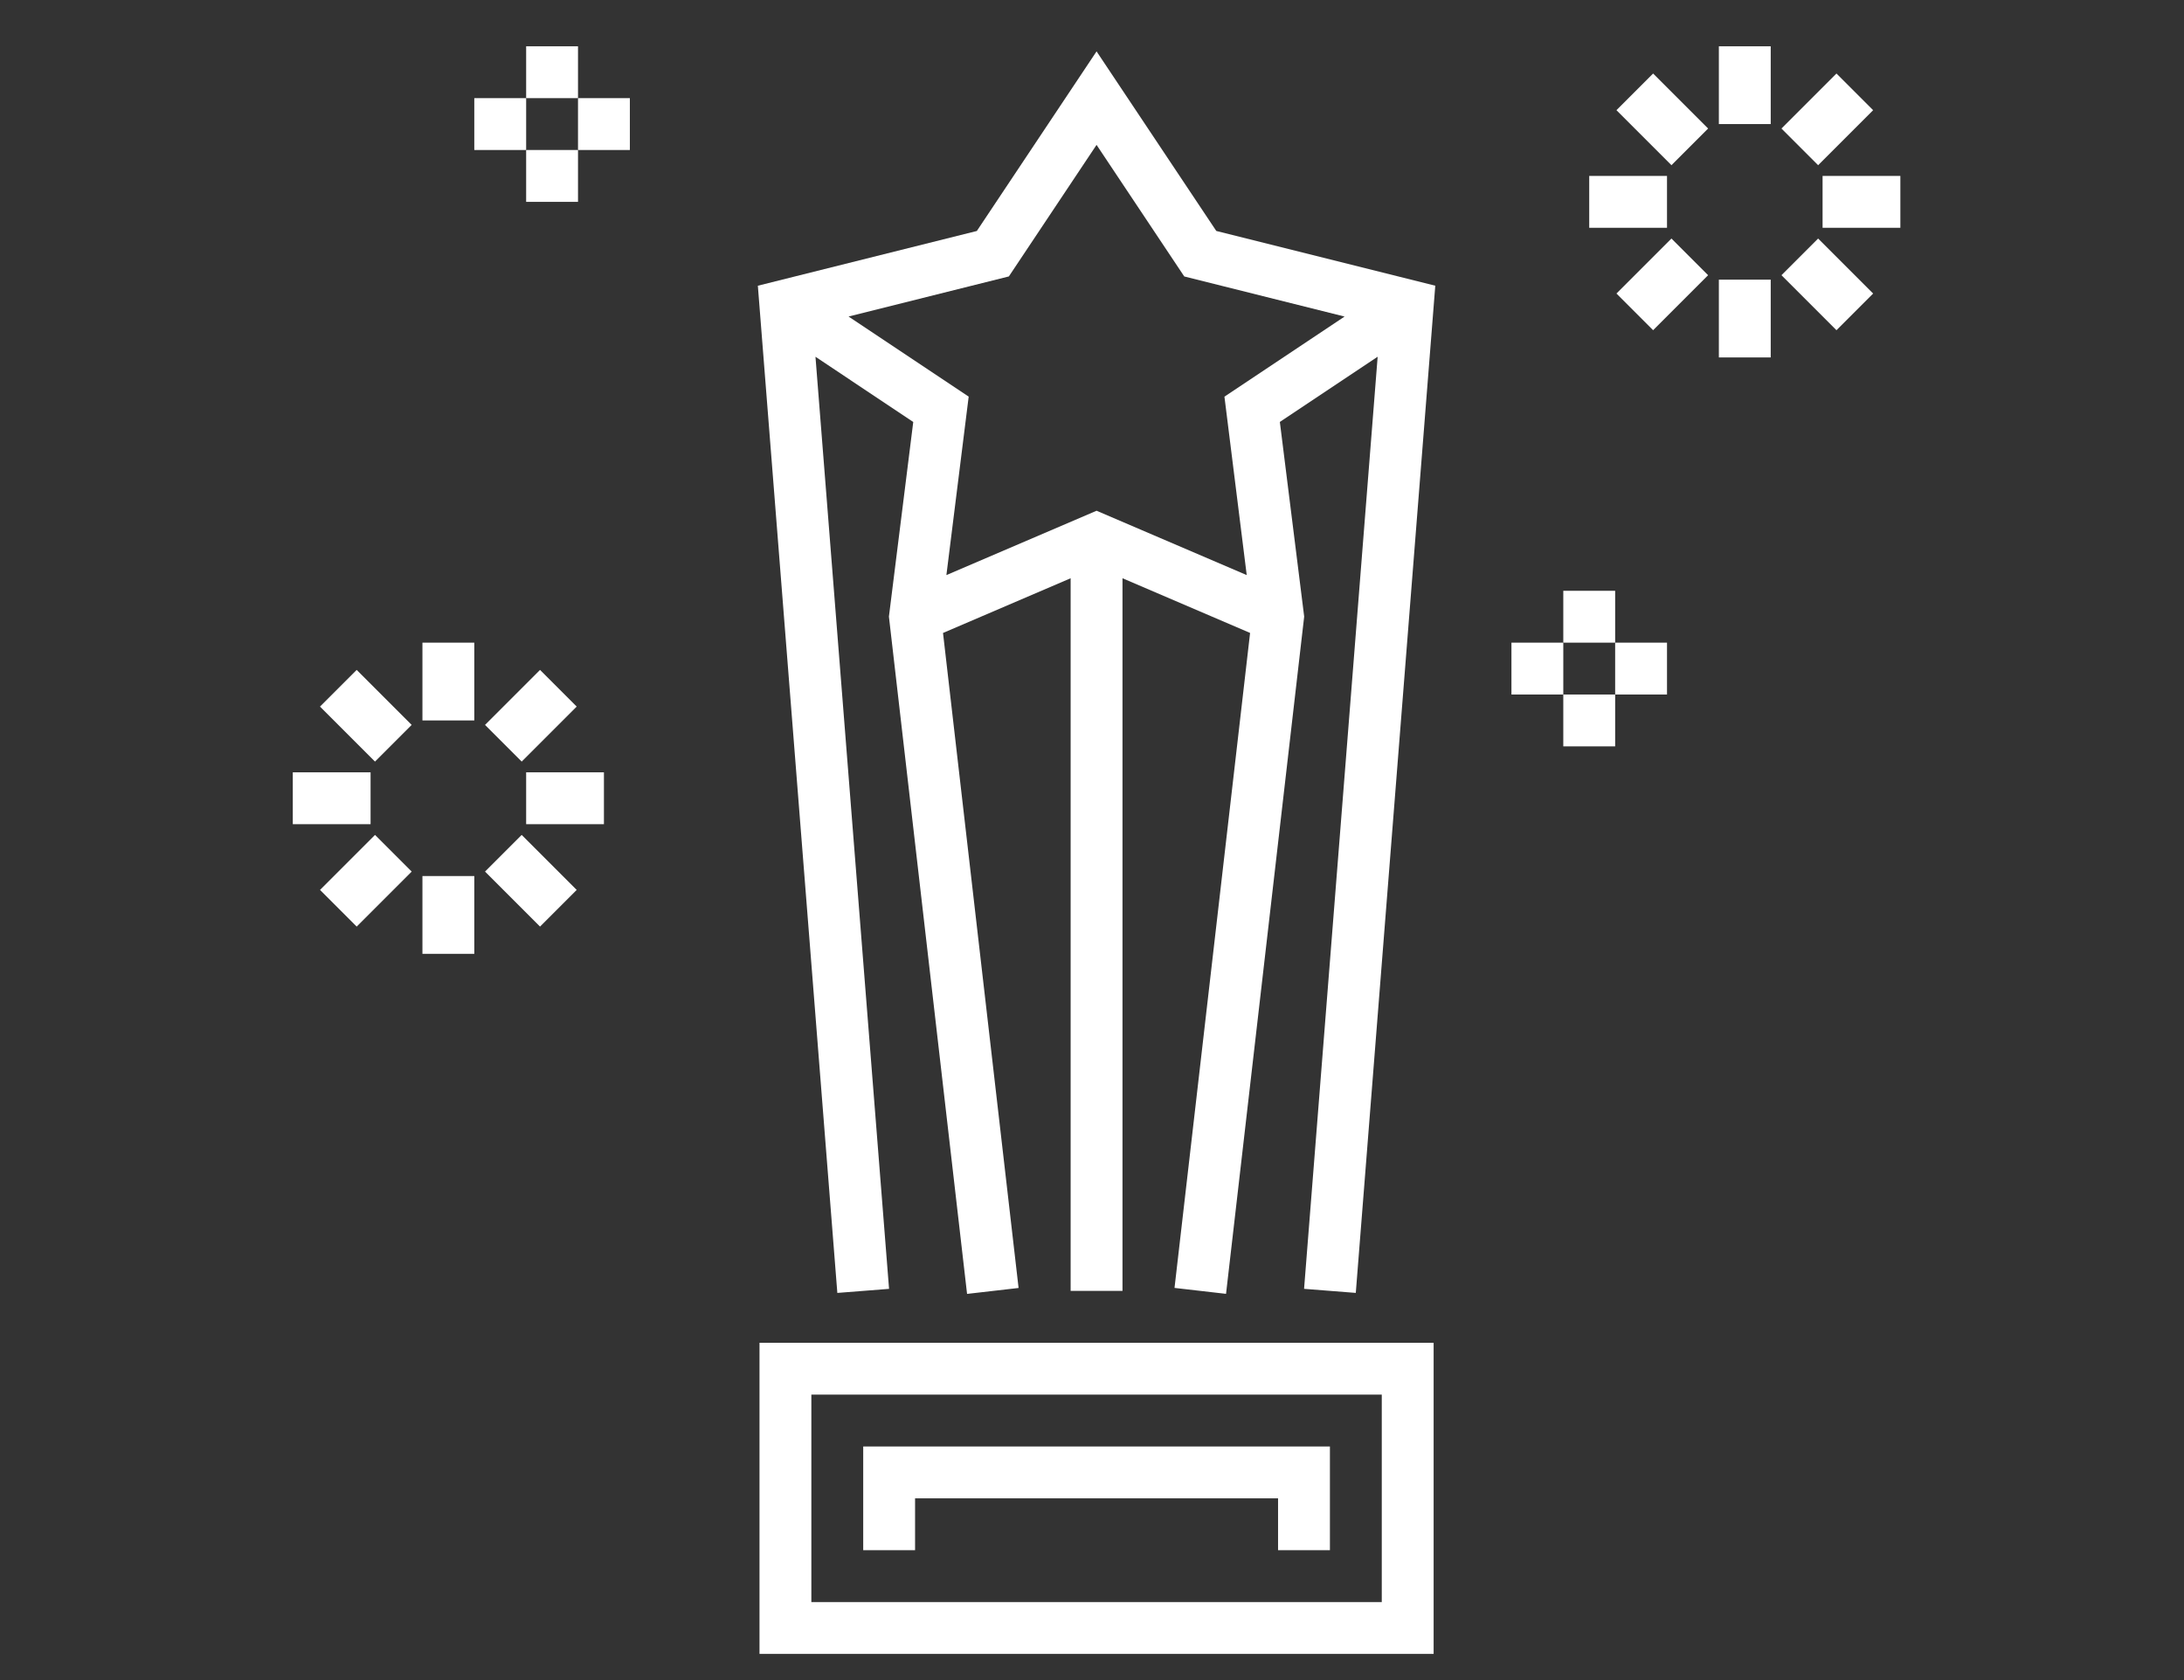
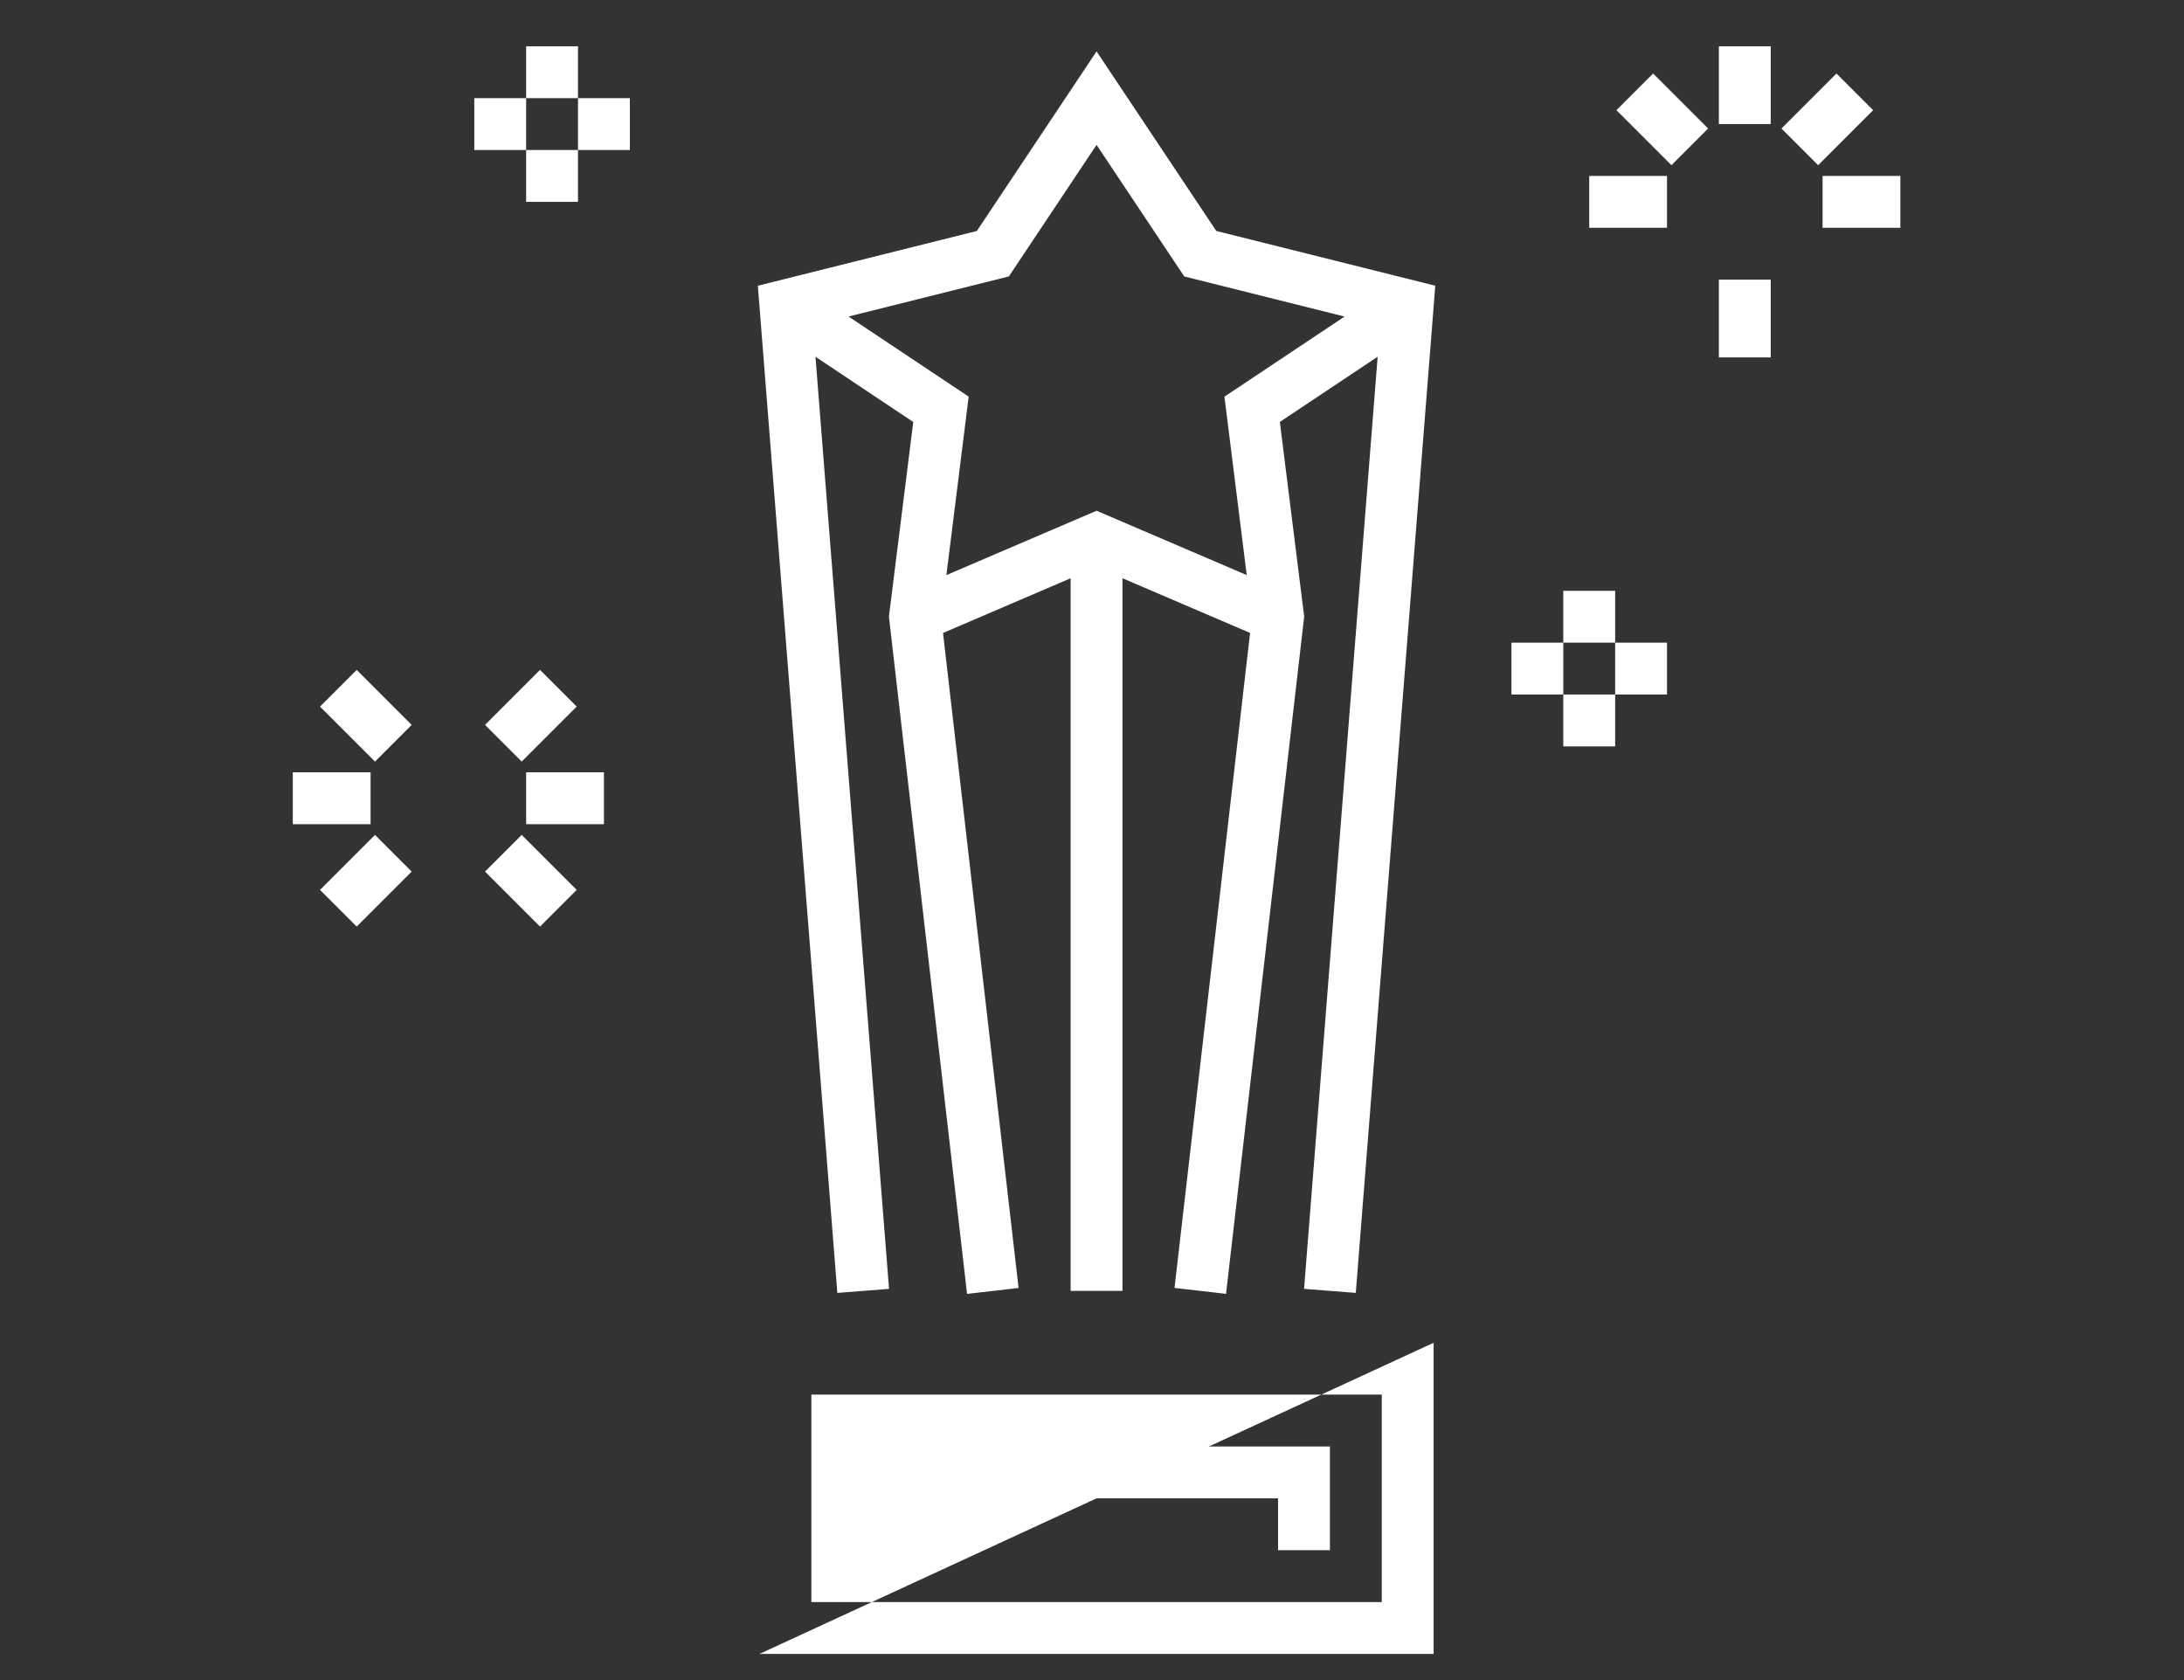
<svg xmlns="http://www.w3.org/2000/svg" viewBox="0 0 78 60">
  <rect x="0" y="0" width="78" height="60" fill="#333333" stroke="none" />
  <title>Trophy</title>
  <path d="M39.163,1.835,34.887,8.249l-7.821,1.955,2.839,35.97,1.847-.145-2.628-33.288L32.616,15.07l-.869,6.951,2.791,24.188,1.84-.212L33.679,22.605l4.558-1.954V46.102h1.852V20.651l4.557,1.953L41.947,45.995l1.84.212L46.578,22.02l-.869-6.951,3.493-2.329L46.574,46.028l1.847.145,2.839-35.97L43.439,8.248Zm5.363,18.703L39.163,18.24l-5.363,2.298.796-6.374-4.29-2.86,5.725-1.432,3.132-4.698L42.295,9.873,48.02,11.305l-4.29,2.861Z" fill="#fff" />
-   <path d="M27.125,59.066H51.201V47.954H27.125Zm1.852-9.26H49.349v7.408H28.977Z" fill="#fff" />
+   <path d="M27.125,59.066H51.201V47.954Zm1.852-9.26H49.349v7.408H28.977Z" fill="#fff" />
  <polygon points="30.829 55.362 32.681 55.362 32.681 53.51 45.645 53.51 45.645 55.362 47.497 55.362 47.497 51.658 30.829 51.658 30.829 55.362" fill="#fff" />
  <rect x="61.388" y="1.653" width="1.852" height="2.778" fill="#fff" />
  <rect x="58.441" y="2.874" width="1.852" height="2.778" transform="translate(14.374 43.227) rotate(-45)" fill="#fff" />
  <rect x="56.758" y="6.283" width="2.778" height="1.852" fill="#fff" />
-   <rect x="57.978" y="9.23" width="2.778" height="1.852" transform="translate(10.207 44.953) rotate(-45)" fill="#fff" />
  <rect x="61.388" y="9.987" width="1.852" height="2.778" fill="#fff" />
-   <rect x="64.334" y="8.767" width="1.852" height="2.778" transform="translate(11.933 49.12) rotate(-45)" fill="#fff" />
  <rect x="65.092" y="6.283" width="2.778" height="1.852" fill="#fff" />
  <rect x="63.871" y="3.337" width="2.778" height="1.852" transform="translate(16.1 47.394) rotate(-45)" fill="#fff" />
-   <rect x="15.087" y="22.951" width="1.852" height="2.778" fill="#fff" />
  <rect x="12.14" y="24.172" width="1.852" height="2.778" transform="translate(-14.248 16.726) rotate(-45)" fill="#fff" />
  <rect x="10.457" y="27.582" width="2.778" height="1.852" fill="#fff" />
  <rect x="11.677" y="30.528" width="2.778" height="1.852" transform="translate(-18.414 18.452) rotate(-45)" fill="#fff" />
-   <rect x="15.087" y="31.286" width="1.852" height="2.778" fill="#fff" />
  <rect x="18.033" y="30.065" width="1.852" height="2.778" transform="translate(-16.688 22.619) rotate(-45)" fill="#fff" />
  <rect x="18.791" y="27.582" width="2.778" height="1.852" fill="#fff" />
  <rect x="17.57" y="24.635" width="2.778" height="1.852" transform="translate(-12.521 20.893) rotate(-45)" fill="#fff" />
  <rect x="55.832" y="21.099" width="1.852" height="1.852" fill="#fff" />
  <rect x="55.832" y="24.803" width="1.852" height="1.852" fill="#fff" />
  <rect x="57.684" y="22.951" width="1.852" height="1.852" fill="#fff" />
  <rect x="53.98" y="22.951" width="1.852" height="1.852" fill="#fff" />
  <rect x="18.791" y="1.653" width="1.852" height="1.852" fill="#fff" />
  <rect x="18.791" y="5.357" width="1.852" height="1.852" fill="#fff" />
  <rect x="20.643" y="3.505" width="1.852" height="1.852" fill="#fff" />
  <rect x="16.939" y="3.505" width="1.852" height="1.852" fill="#fff" />
</svg>